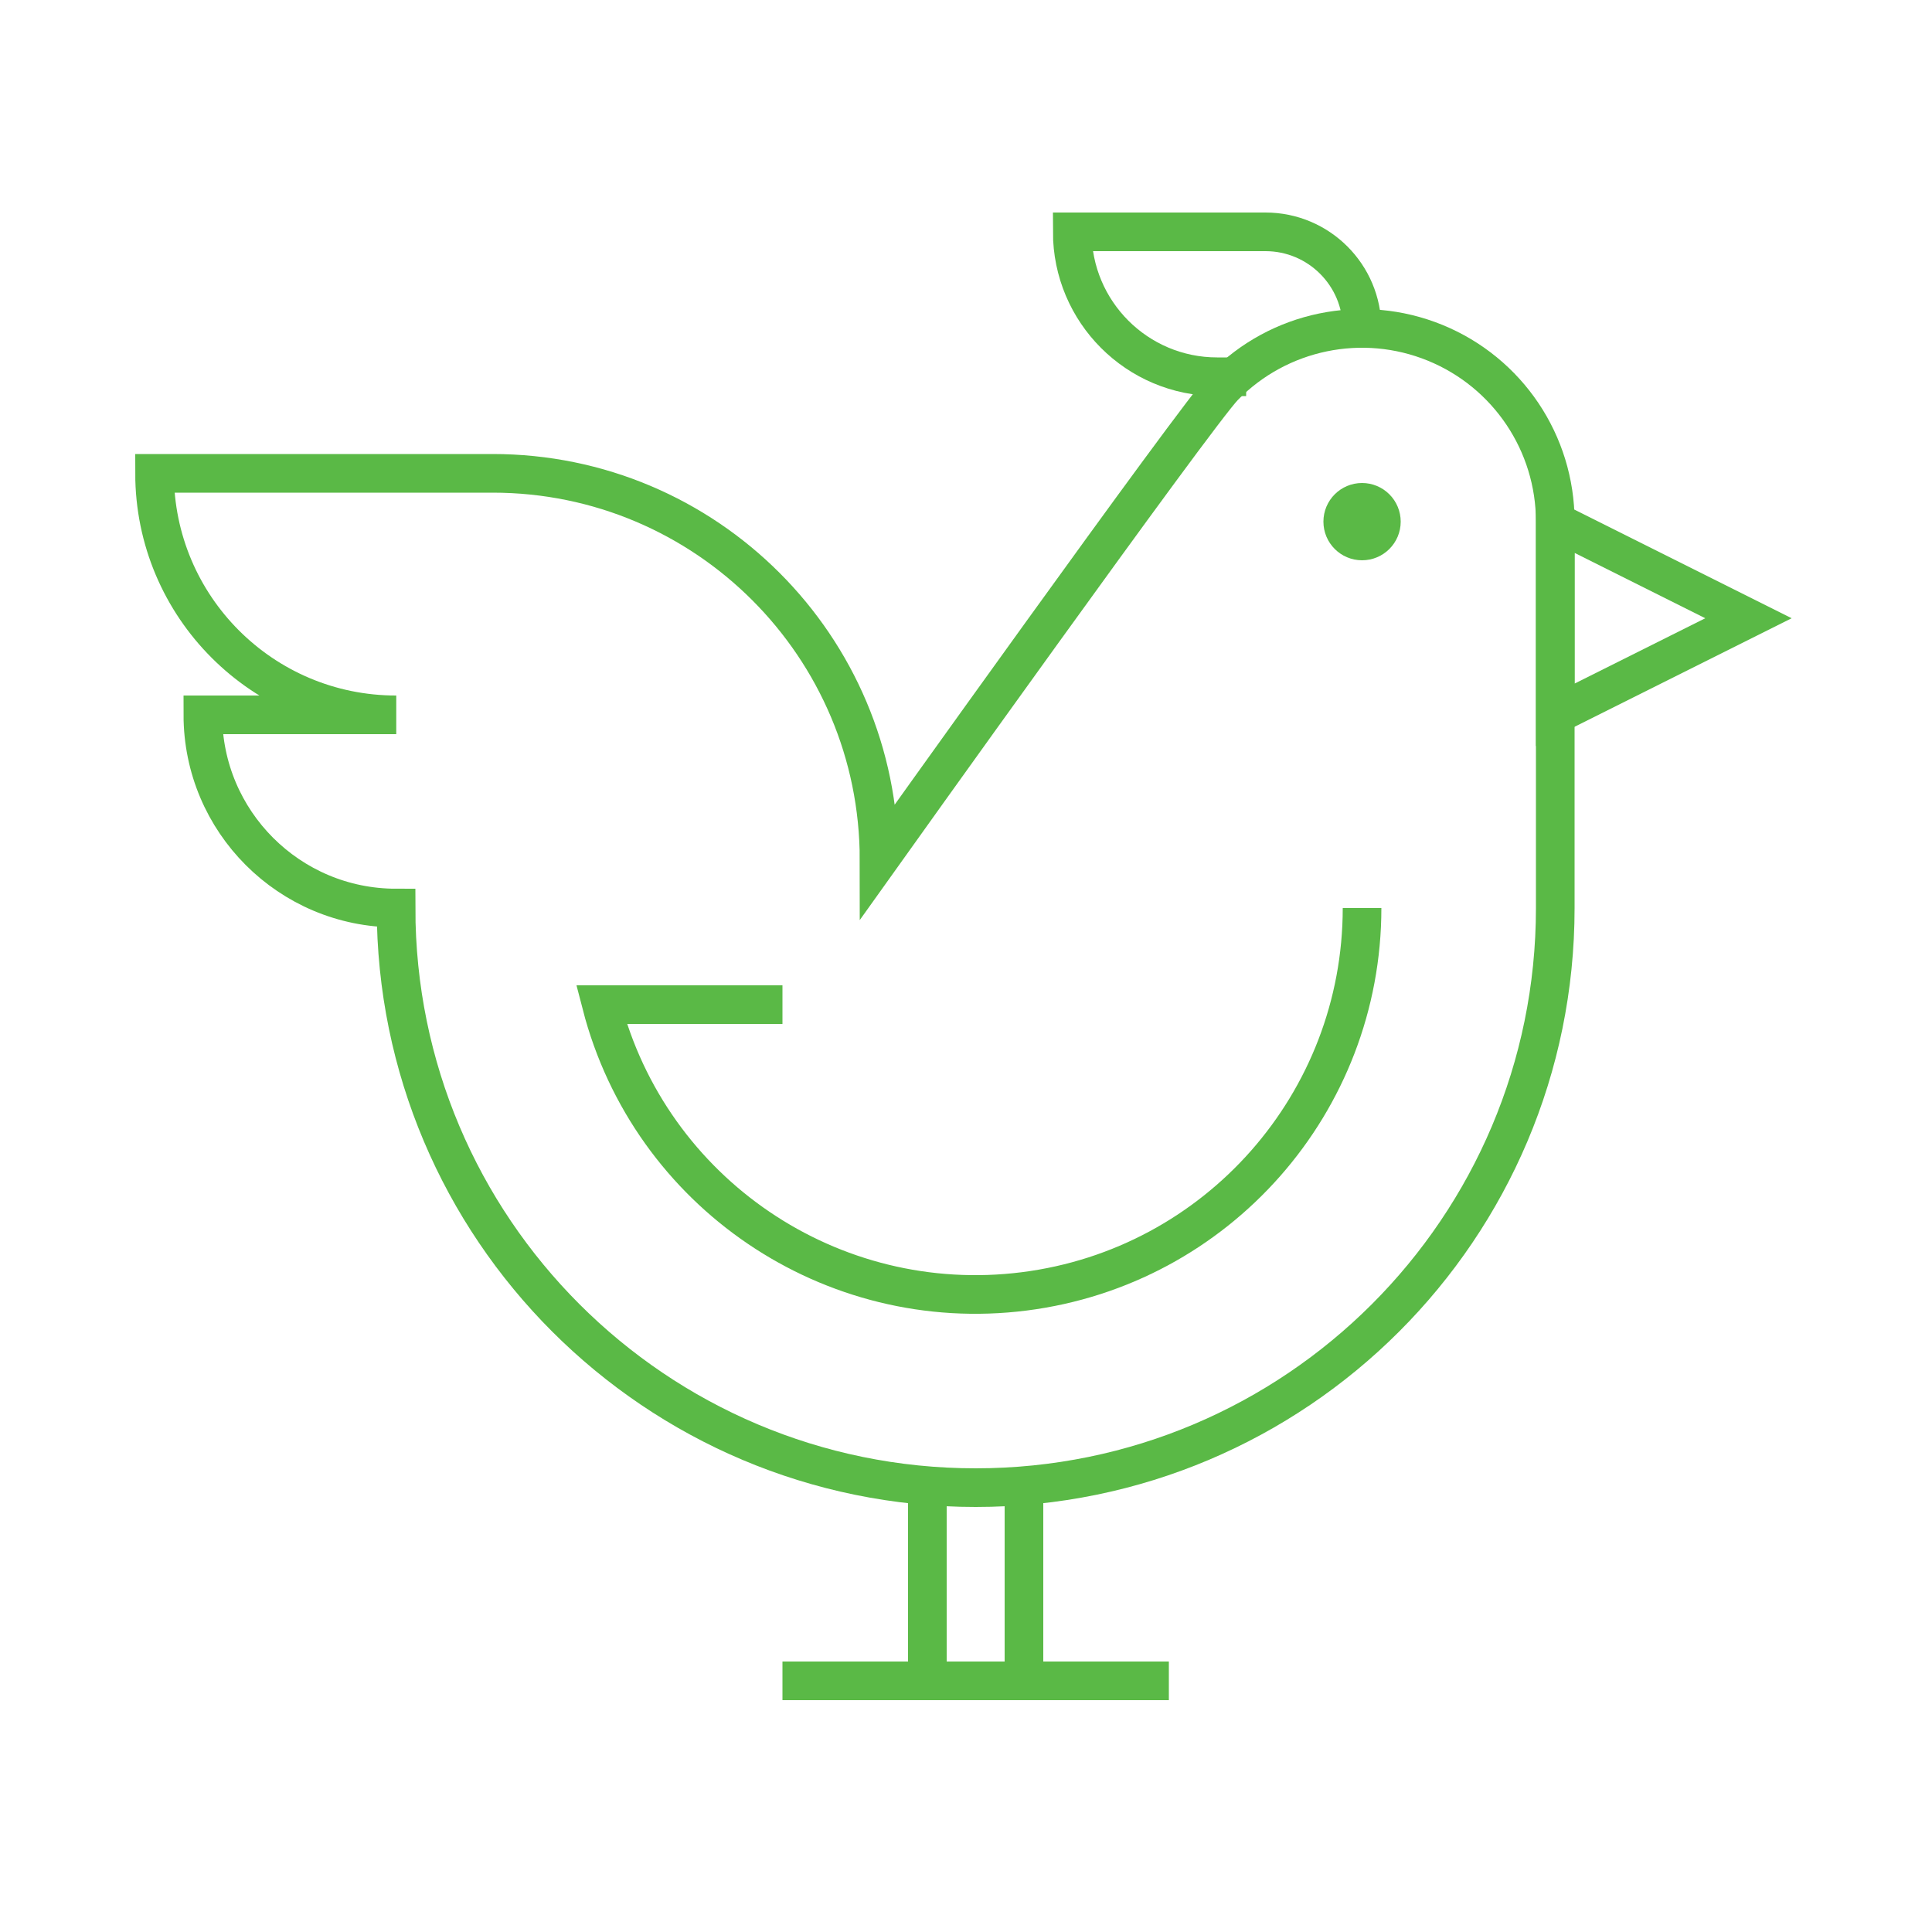
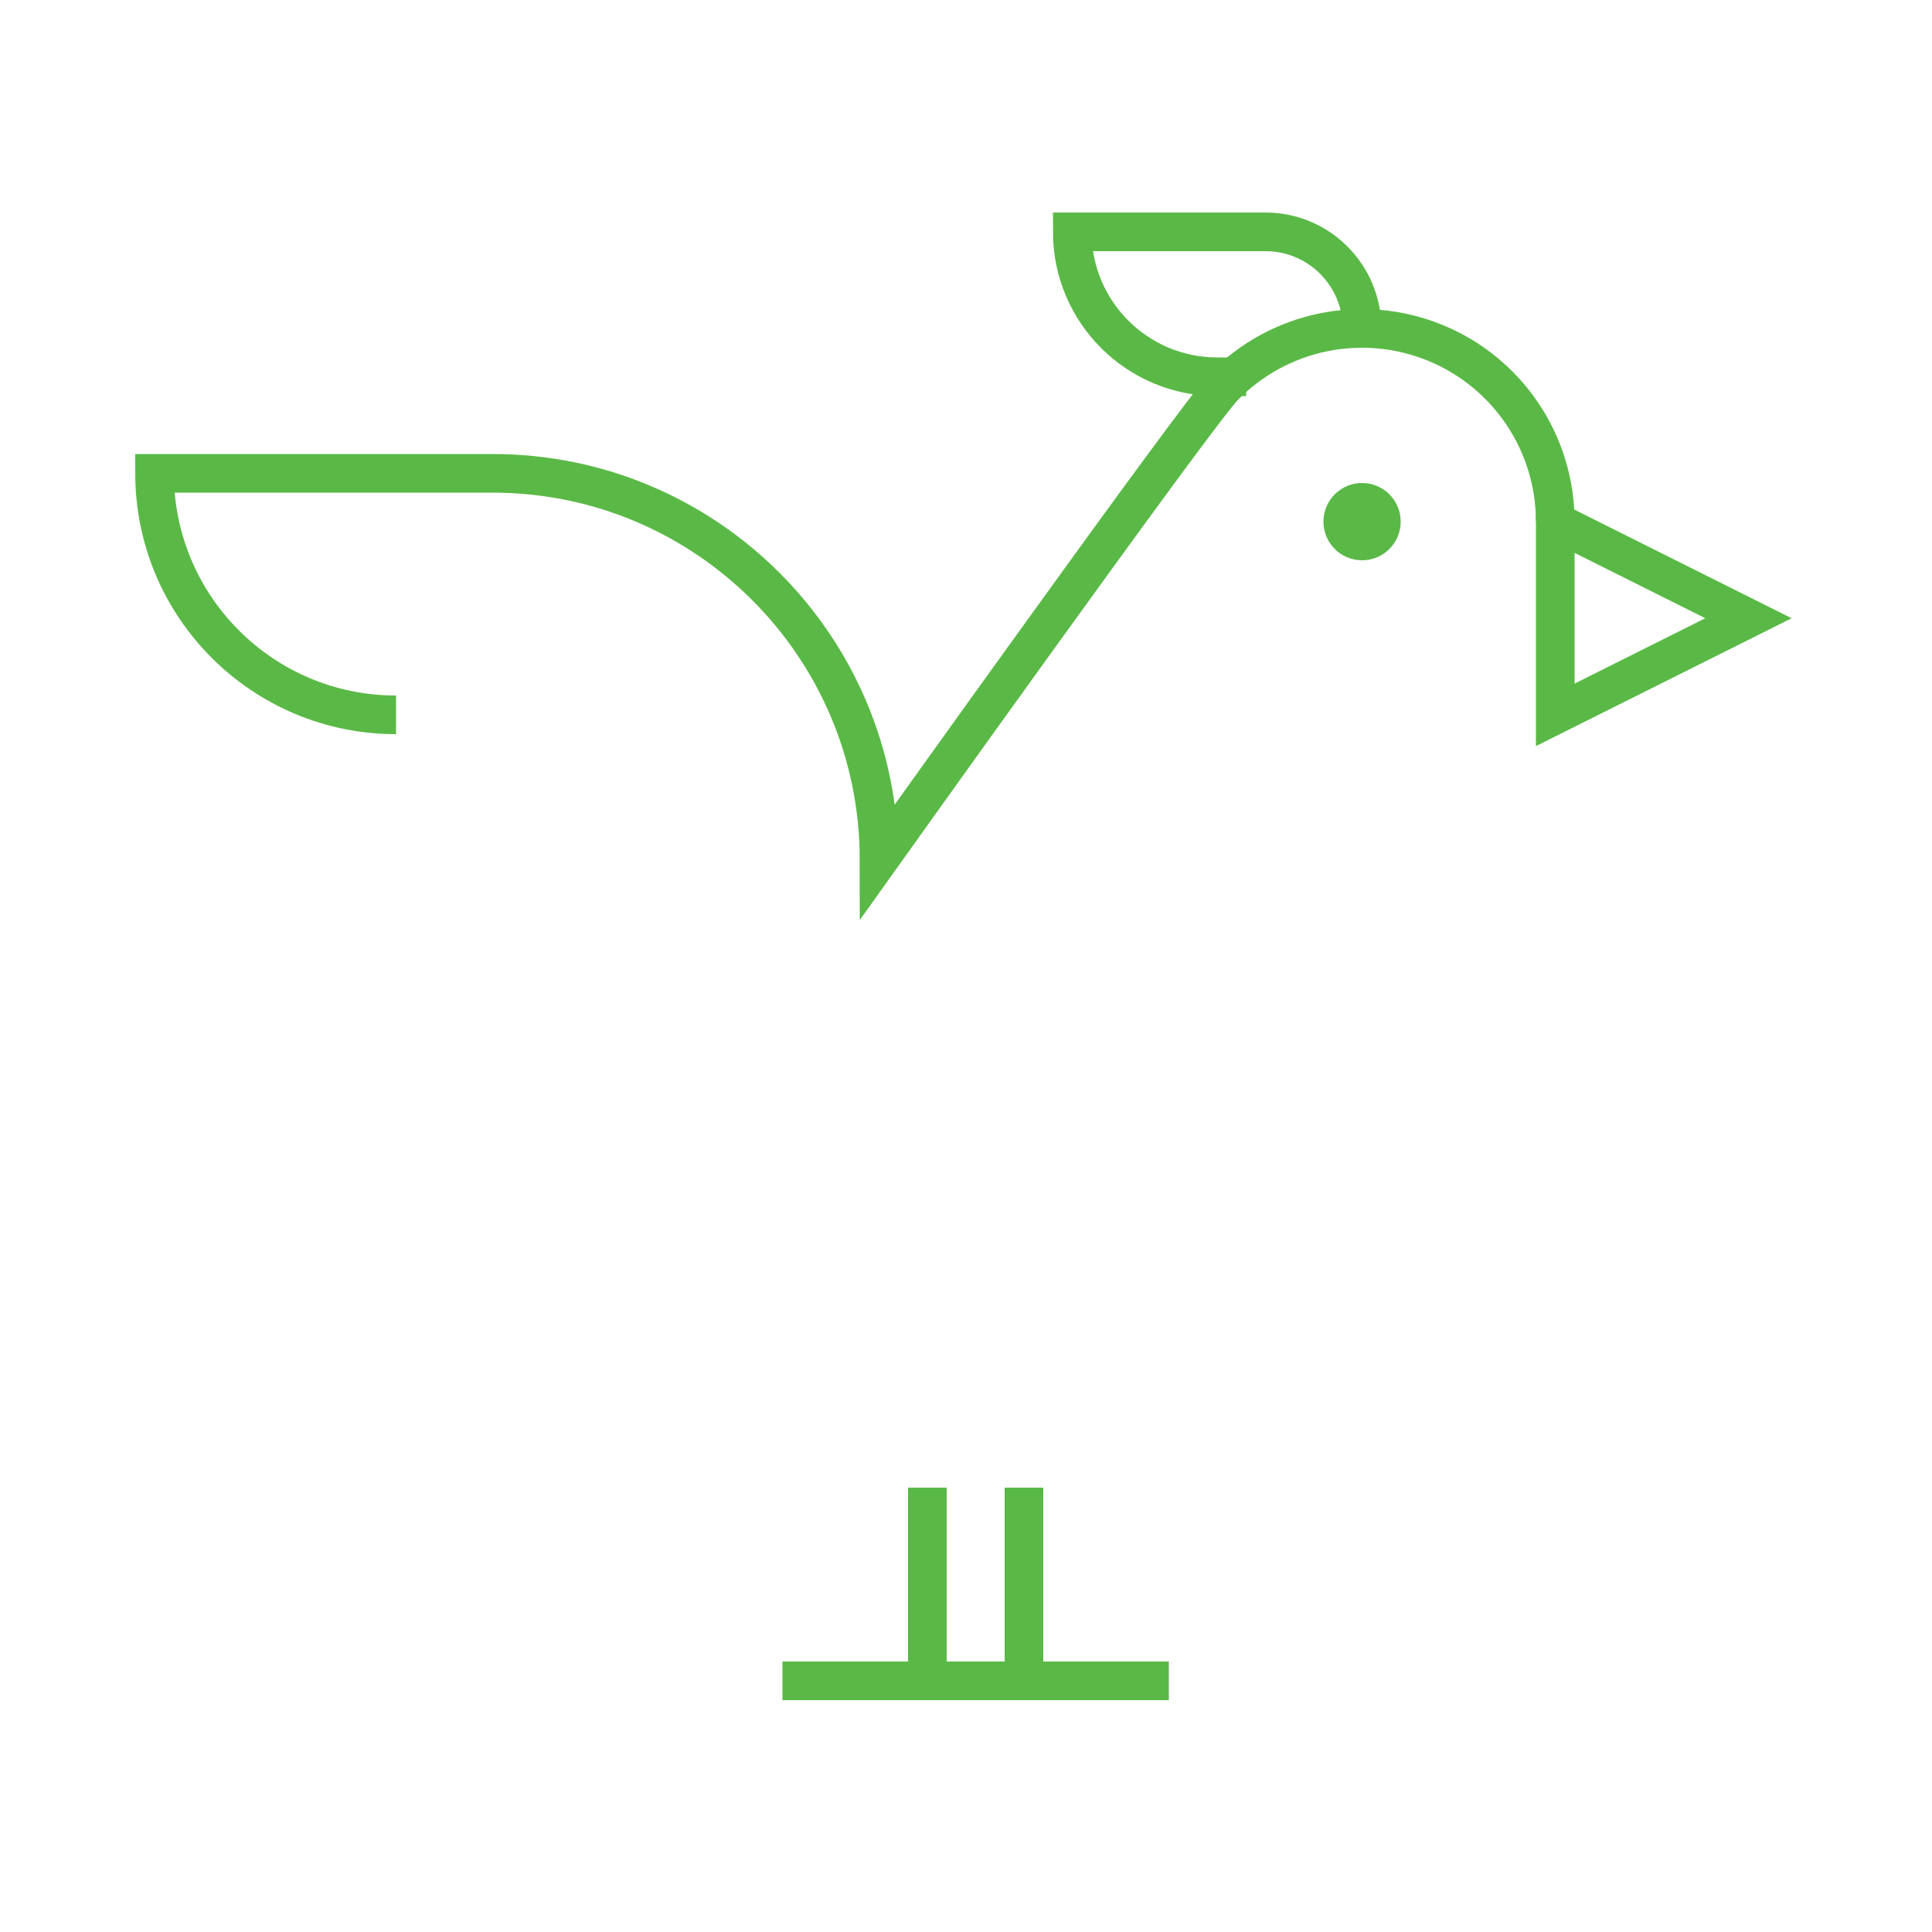
<svg xmlns="http://www.w3.org/2000/svg" width="100px" height="100px" viewBox="0 0 100 100" version="1.1">
  <title>Atoms / Graphics / Chicken</title>
  <g id="Atoms-/-Graphics-/-Chicken" stroke="none" stroke-width="1" fill="none" fill-rule="evenodd">
    <g id="Chicken" transform="translate(8, 12)">
-       <path d="M12.5,25 L2.5,25 C2.5,30.523 6.977,35 12.5,35 C12.5,51.569 25.931,65 42.5,65 C59.069,65 72.5,51.569 72.5,35 L72.5,15" id="Path" stroke="#5AB946" stroke-width="2" />
      <path d="M12.5,25 C5.596,25 0,19.404 0,12.5 L17.5,12.5 C28.546,12.5 37.5,21.454 37.5,32.5 C37.5,32.5 53.954,9.432 55.359,8 C58.203,5.098 62.52,4.206 66.281,5.742 C70.042,7.278 72.5,10.937 72.5,15" id="Path" stroke="#5AB946" stroke-width="2" />
      <polygon id="Path" stroke="#5AB946" stroke-width="2" points="82.5 20 72.5 25 72.5 15" />
      <path d="M62.5,13 C61.395,13 60.5,13.895 60.5,15 C60.5,16.105 61.395,17 62.5,17 C63.605,17 64.5,16.105 64.5,15 C64.5,14.47 64.289,13.961 63.914,13.586 C63.539,13.211 63.03,13 62.5,13 L62.5,13 Z" id="Path" fill="#5AB946" fill-rule="nonzero" />
      <path d="M56.5,7.5 L55,7.5 C50.858,7.5 47.5,4.142 47.5,4.4408921e-16 L57.5,4.4408921e-16 C60.261,4.4408921e-16 62.5,2.239 62.5,5" id="Path" stroke="#5AB946" stroke-width="2" />
      <line x1="32.5" y1="75" x2="52.5" y2="75" id="Path" stroke="#5AB946" stroke-width="2" />
      <line x1="45" y1="65" x2="45" y2="75" id="Path" stroke="#5AB946" stroke-width="2" />
      <line x1="40" y1="65" x2="40" y2="75" id="Path" stroke="#5AB946" stroke-width="2" />
-       <path d="M62.5,35 C62.499,45.072 55.009,53.572 45.017,54.841 C35.026,56.11 25.649,49.752 23.13,40 L32.5,40" id="Path" stroke="#5AB946" stroke-width="2" />
    </g>
  </g>
</svg>